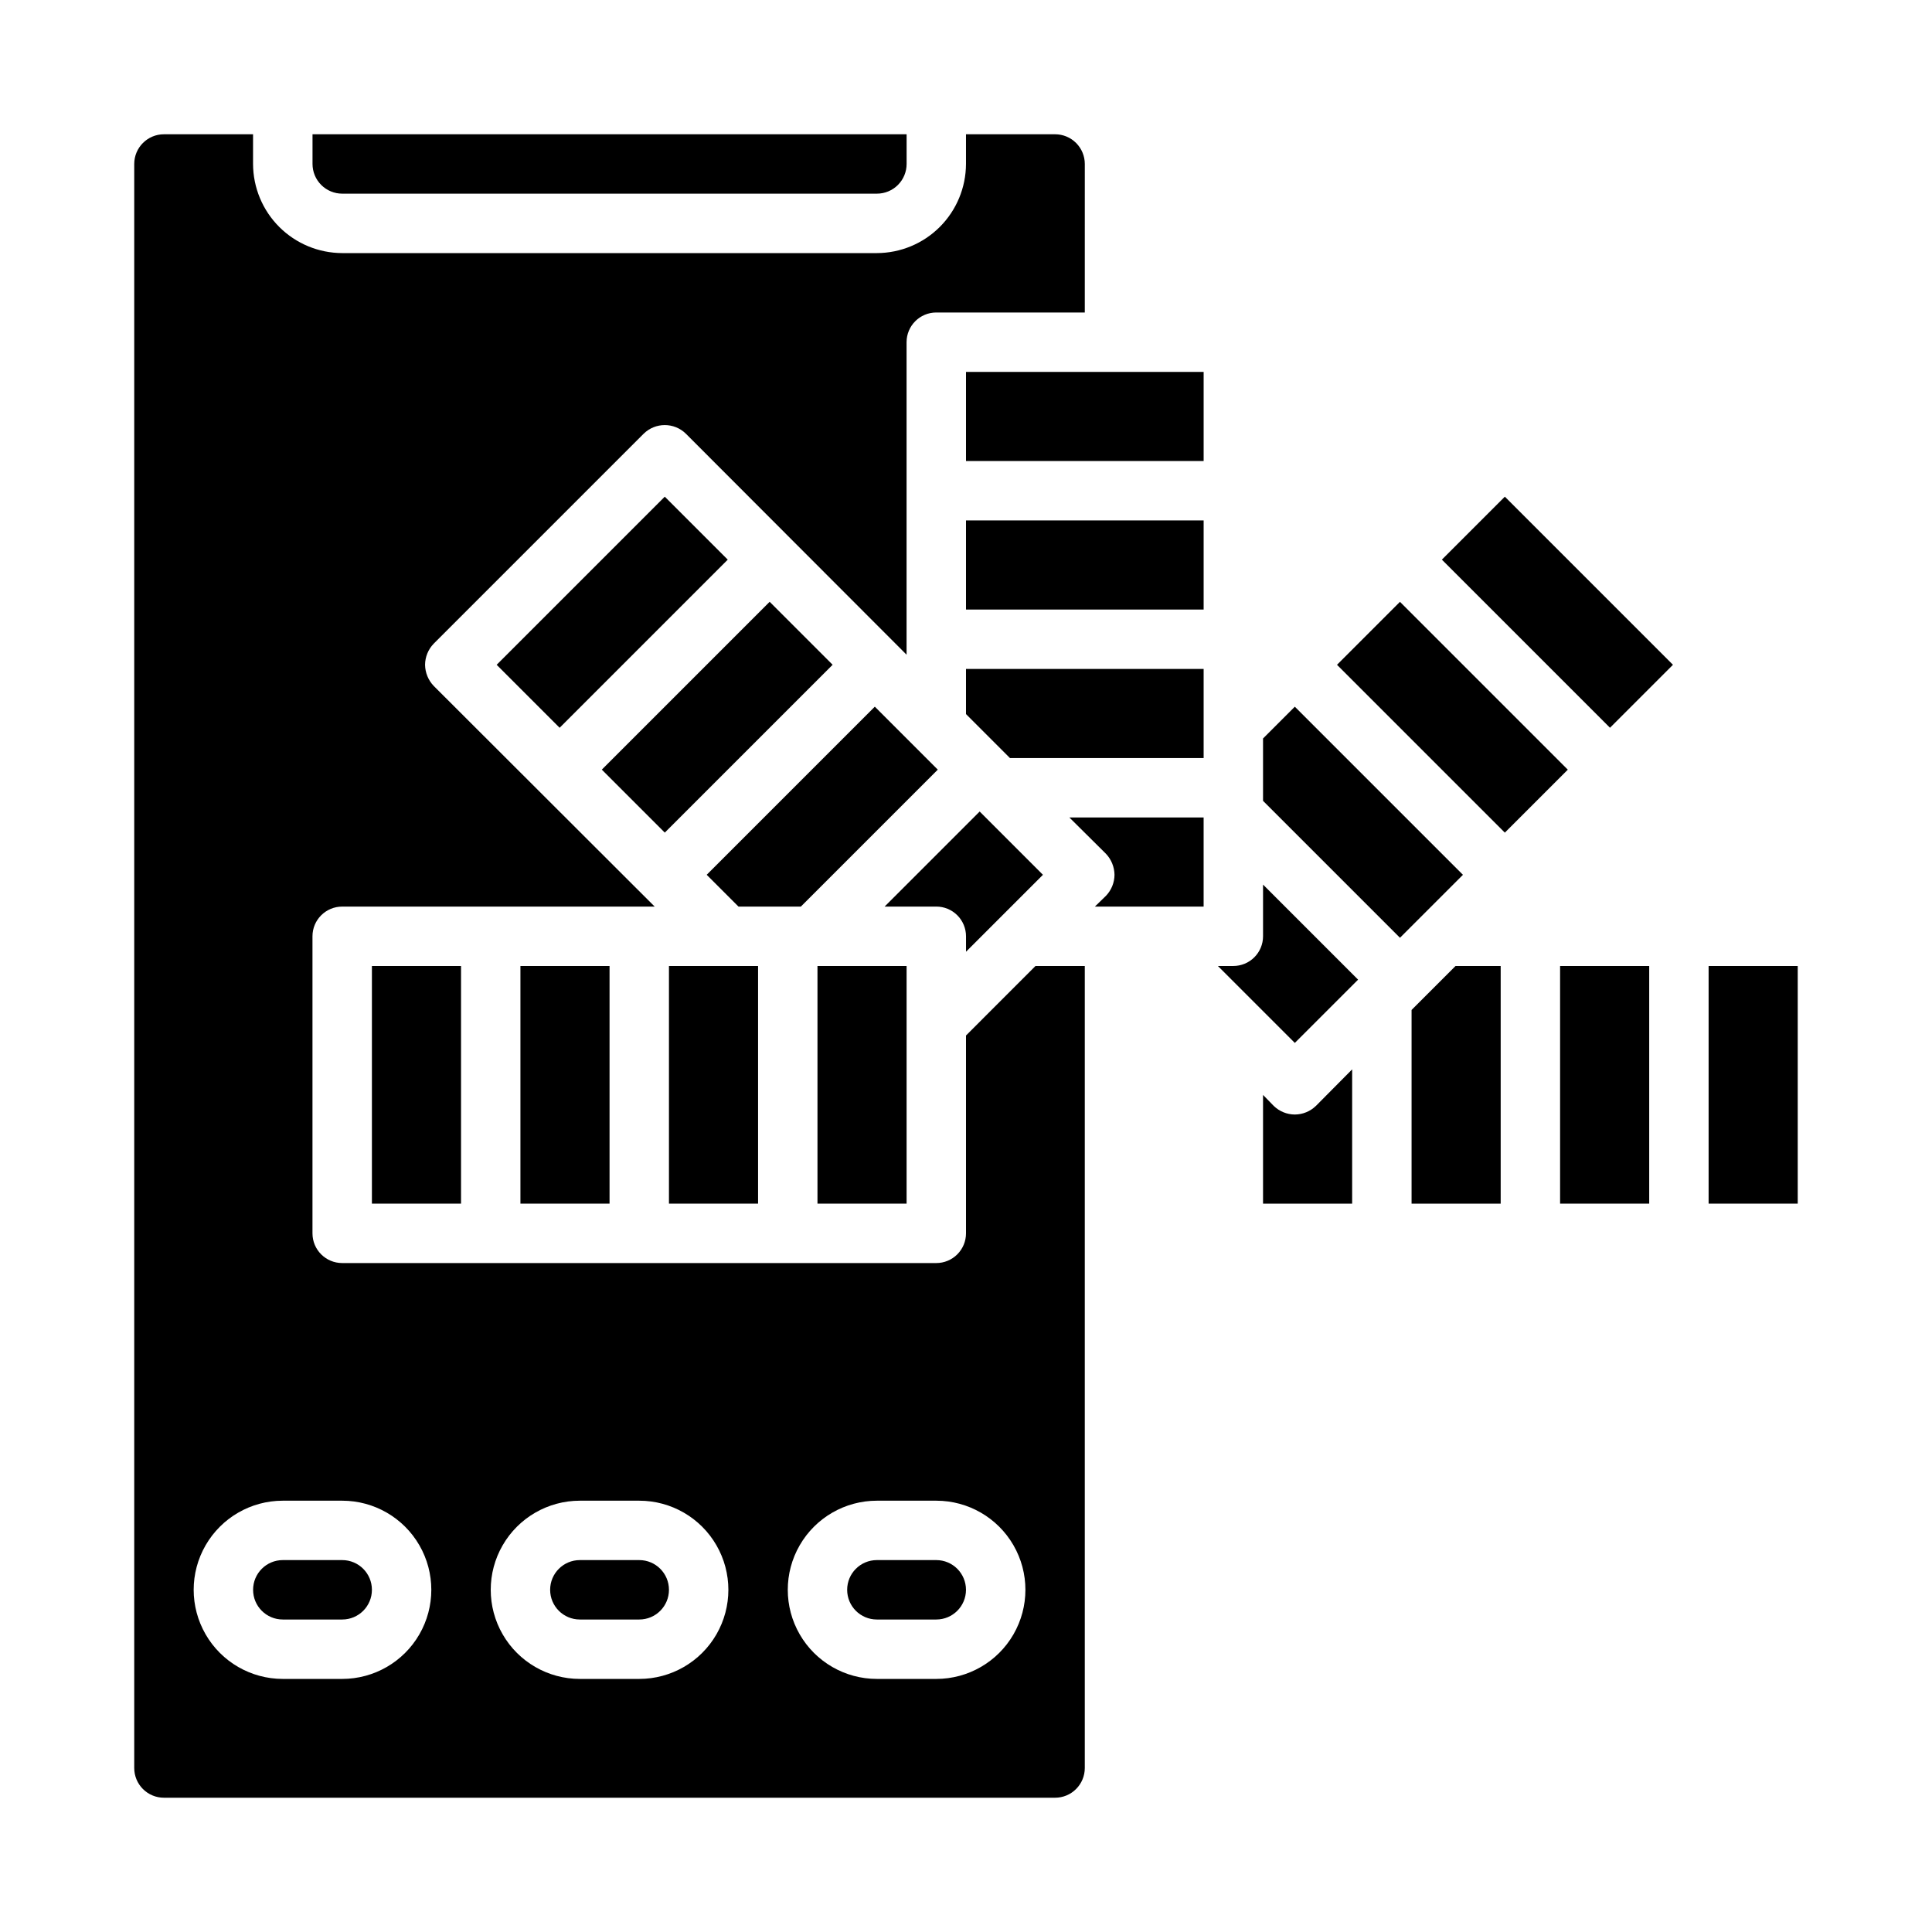
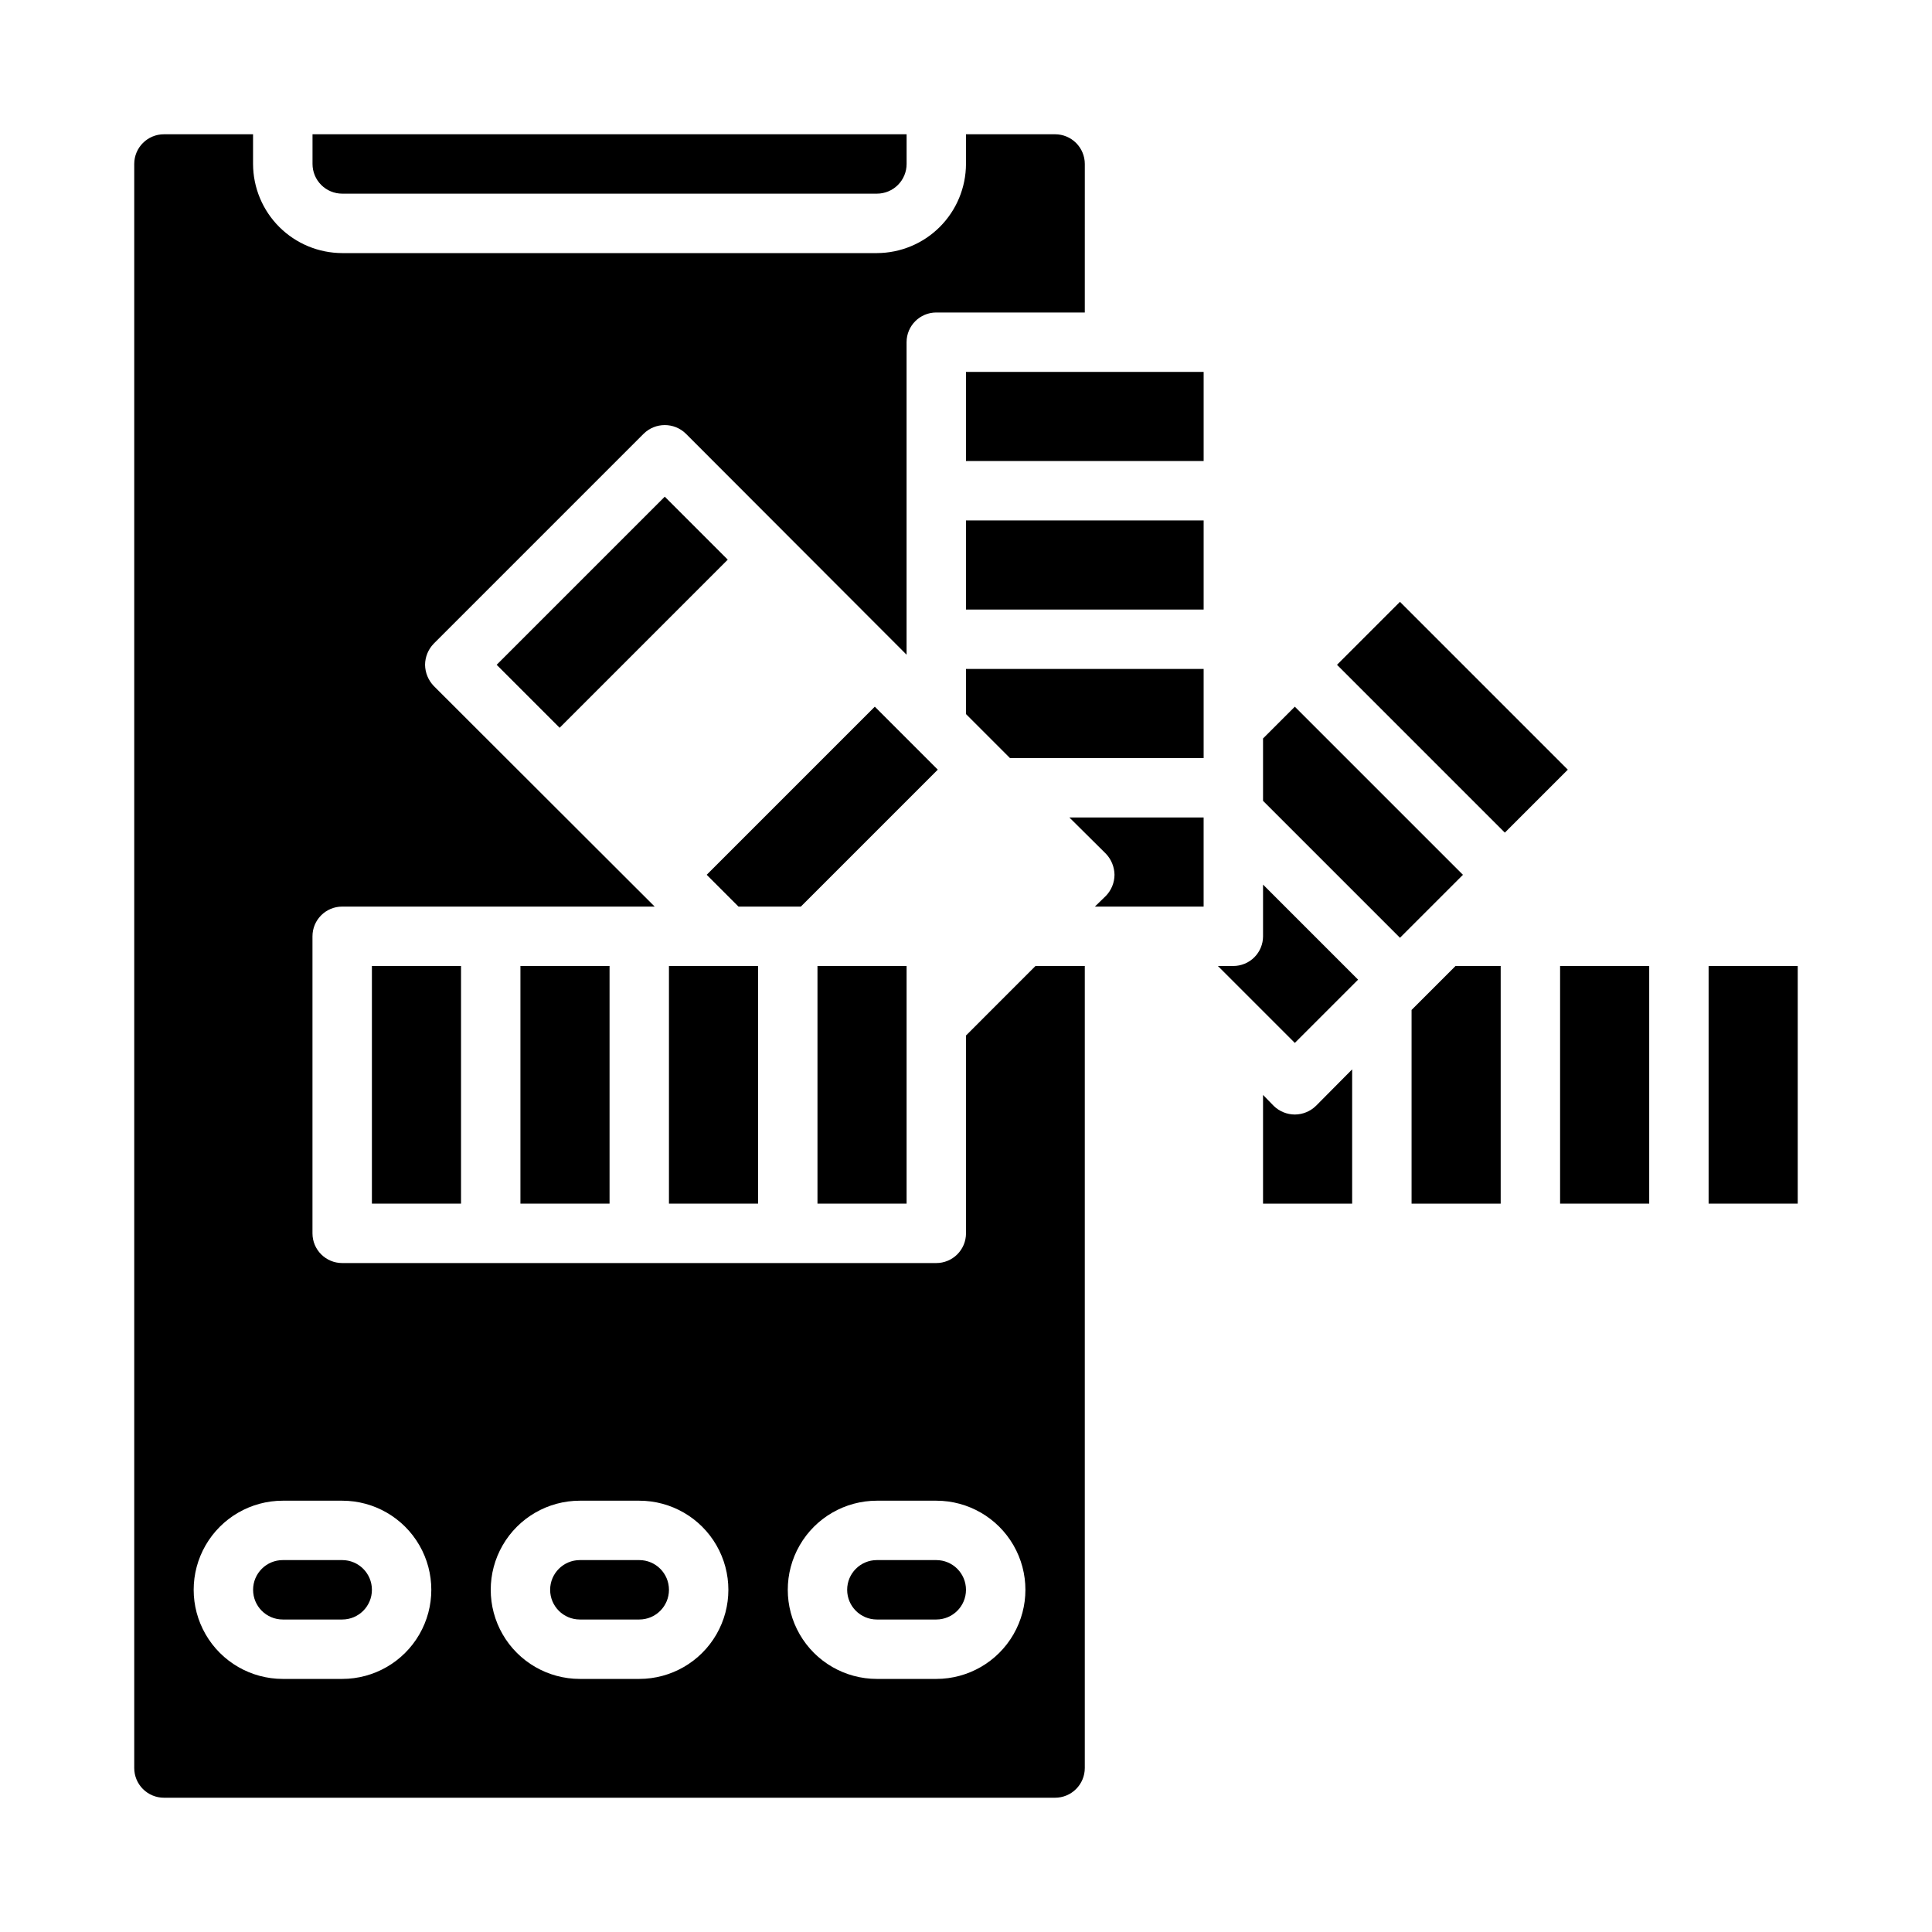
<svg xmlns="http://www.w3.org/2000/svg" fill="#000000" width="800px" height="800px" version="1.1" viewBox="144 144 512 512">
  <g>
    <path d="m275.62 320.18 44.555-44.555 16.688 16.688-44.555 44.555z" />
-     <path d="m303.49 347.96 44.477-44.477 16.688 16.688-44.477 44.477z" />
    <path d="m321.28 400h23.617v62.977h-23.617z" />
    <path d="m331.28 375.83 8.422 8.422h16.531l36.289-36.289-16.688-16.688z" />
    <path d="m281.92 400h23.617v62.977h-23.617z" />
    <path d="m242.56 400h23.617v62.977h-23.617z" />
    <path d="m437.07 370.24c1.438 1.508 2.254 3.504 2.285 5.59-0.016 2.086-0.832 4.086-2.285 5.59l-2.914 2.832h28.816v-23.617h-35.582z" />
    <path d="m313.41 557.44h-15.742c-4.348 0-7.875 3.527-7.875 7.875s3.527 7.871 7.875 7.871h15.742c4.348 0 7.871-3.523 7.871-7.871s-3.523-7.875-7.871-7.875z" />
    <path d="m234.69 557.44h-15.746c-4.348 0-7.871 3.527-7.871 7.875s3.523 7.871 7.871 7.871h15.746c4.348 0 7.871-3.523 7.871-7.871s-3.523-7.875-7.871-7.875z" />
    <path d="m392.12 557.44h-15.742c-4.348 0-7.871 3.527-7.871 7.875s3.523 7.871 7.871 7.871h15.742c4.348 0 7.875-3.523 7.875-7.871s-3.527-7.875-7.875-7.875z" />
-     <path d="m420.39 375.83-16.766-16.77-25.191 25.191h13.695c2.09 0 4.09 0.828 5.566 2.305 1.477 1.477 2.309 3.481 2.309 5.566v4.094z" />
    <path d="m400 418.42v52.43c0 2.086-0.832 4.09-2.309 5.566-1.477 1.477-3.477 2.305-5.566 2.305h-157.44c-4.348 0-7.875-3.523-7.875-7.871v-78.723c0-4.348 3.527-7.871 7.875-7.871h82.812l-58.566-58.488c-1.438-1.508-2.254-3.504-2.285-5.59 0.016-2.086 0.832-4.086 2.285-5.59l55.656-55.656-0.004 0.004c3.106-3.047 8.074-3.047 11.18 0l58.488 58.566v-82.812c0-4.348 3.523-7.875 7.871-7.875h39.359l0.004-39.359c0-2.086-0.832-4.09-2.309-5.566-1.477-1.477-3.477-2.305-5.566-2.305h-23.613v7.871c-0.02 6.258-2.516 12.254-6.938 16.68-4.426 4.426-10.422 6.918-16.68 6.938h-141.7c-6.258-0.02-12.254-2.512-16.68-6.938-4.426-4.426-6.918-10.422-6.938-16.68v-7.871h-23.617c-4.348 0-7.871 3.523-7.871 7.871v425.09c0 2.09 0.828 4.09 2.305 5.566 1.477 1.477 3.481 2.305 5.566 2.305h236.16c2.09 0 4.09-0.828 5.566-2.305 1.477-1.477 2.309-3.477 2.309-5.566v-212.54h-13.07zm-165.31 170.51h-15.746c-8.438 0-16.234-4.5-20.453-11.809-4.219-7.305-4.219-16.309 0-23.613 4.219-7.309 12.016-11.809 20.453-11.809h15.746c8.438 0 16.23 4.5 20.449 11.809 4.219 7.305 4.219 16.309 0 23.613-4.219 7.309-12.012 11.809-20.449 11.809zm78.719 0h-15.742c-8.438 0-16.234-4.5-20.453-11.809-4.219-7.305-4.219-16.309 0-23.613 4.219-7.309 12.016-11.809 20.453-11.809h15.742c8.438 0 16.234 4.5 20.453 11.809 4.219 7.305 4.219 16.309 0 23.613-4.219 7.309-12.016 11.809-20.453 11.809zm78.719 0h-15.742c-8.438 0-16.234-4.5-20.453-11.809-4.219-7.305-4.219-16.309 0-23.613 4.219-7.309 12.016-11.809 20.453-11.809h15.742c8.438 0 16.234 4.5 20.453 11.809 4.219 7.305 4.219 16.309 0 23.613-4.219 7.309-12.016 11.809-20.453 11.809z" />
    <path d="m360.64 400h23.617v62.977h-23.617z" />
    <path d="m557.44 400h23.617v62.977h-23.617z" />
    <path d="m234.69 195.32h141.7c2.086 0 4.09-0.828 5.566-2.305 1.477-1.477 2.305-3.477 2.305-5.566v-7.871h-157.44v7.871c0 2.09 0.832 4.09 2.309 5.566 1.477 1.477 3.477 2.305 5.566 2.305z" />
    <path d="m518.08 411.65v51.328h23.617v-62.977h-11.965z" />
    <path d="m498.32 320.18 16.688-16.688 44.477 44.477-16.688 16.688z" />
    <path d="m400 333.24 11.648 11.652h51.328v-23.617h-62.977z" />
    <path d="m596.8 400h23.617v62.977h-23.617z" />
    <path d="m400 281.92h62.977v23.617h-62.977z" />
    <path d="m400 242.56h62.977v23.617h-62.977z" />
-     <path d="m526.11 292.31 16.688-16.688 44.555 44.555-16.688 16.688z" />
    <path d="m478.72 392.12c0 2.09-0.828 4.09-2.305 5.566-1.477 1.477-3.481 2.309-5.566 2.309h-4.094l20.387 20.387 16.766-16.766-25.188-25.191z" />
    <path d="m487.14 439.36c-2.086-0.008-4.09-0.828-5.59-2.285l-2.832-2.91v28.812h23.617v-35.582l-9.605 9.684v-0.004c-1.496 1.457-3.5 2.277-5.59 2.285z" />
    <path d="m487.14 331.28-8.422 8.422v16.531l36.289 36.289 16.691-16.688z" />
  </g>
</svg>